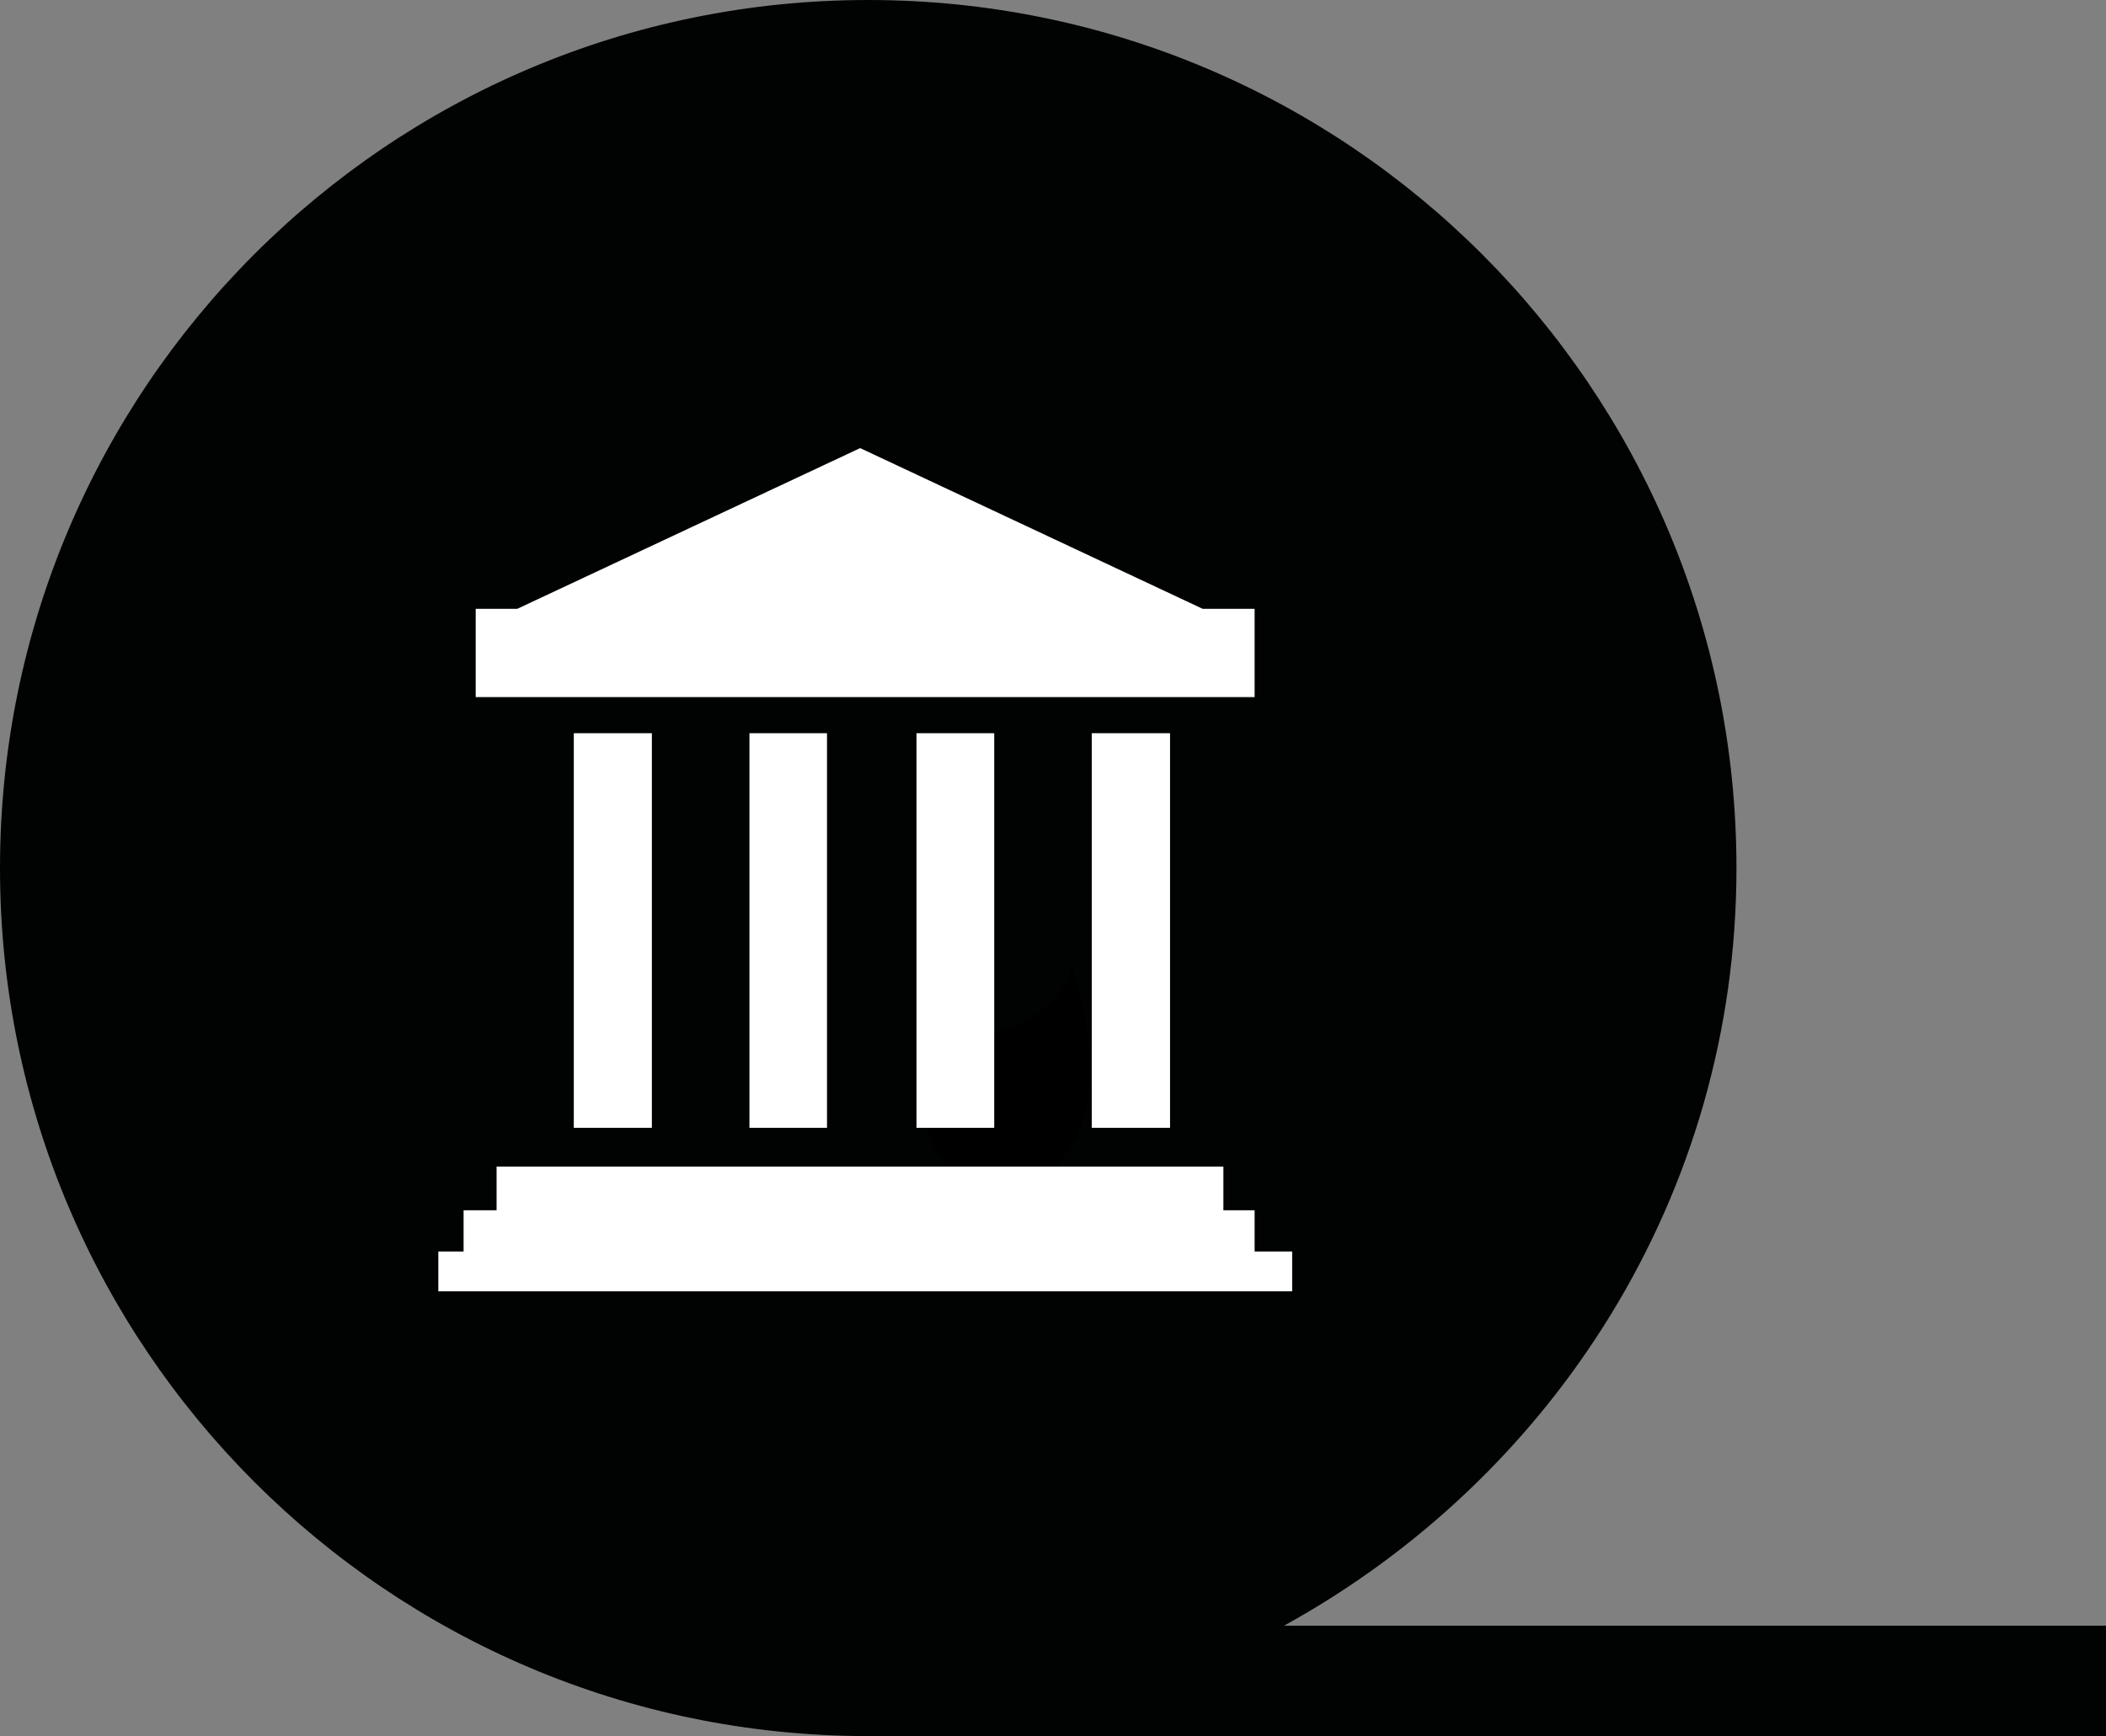
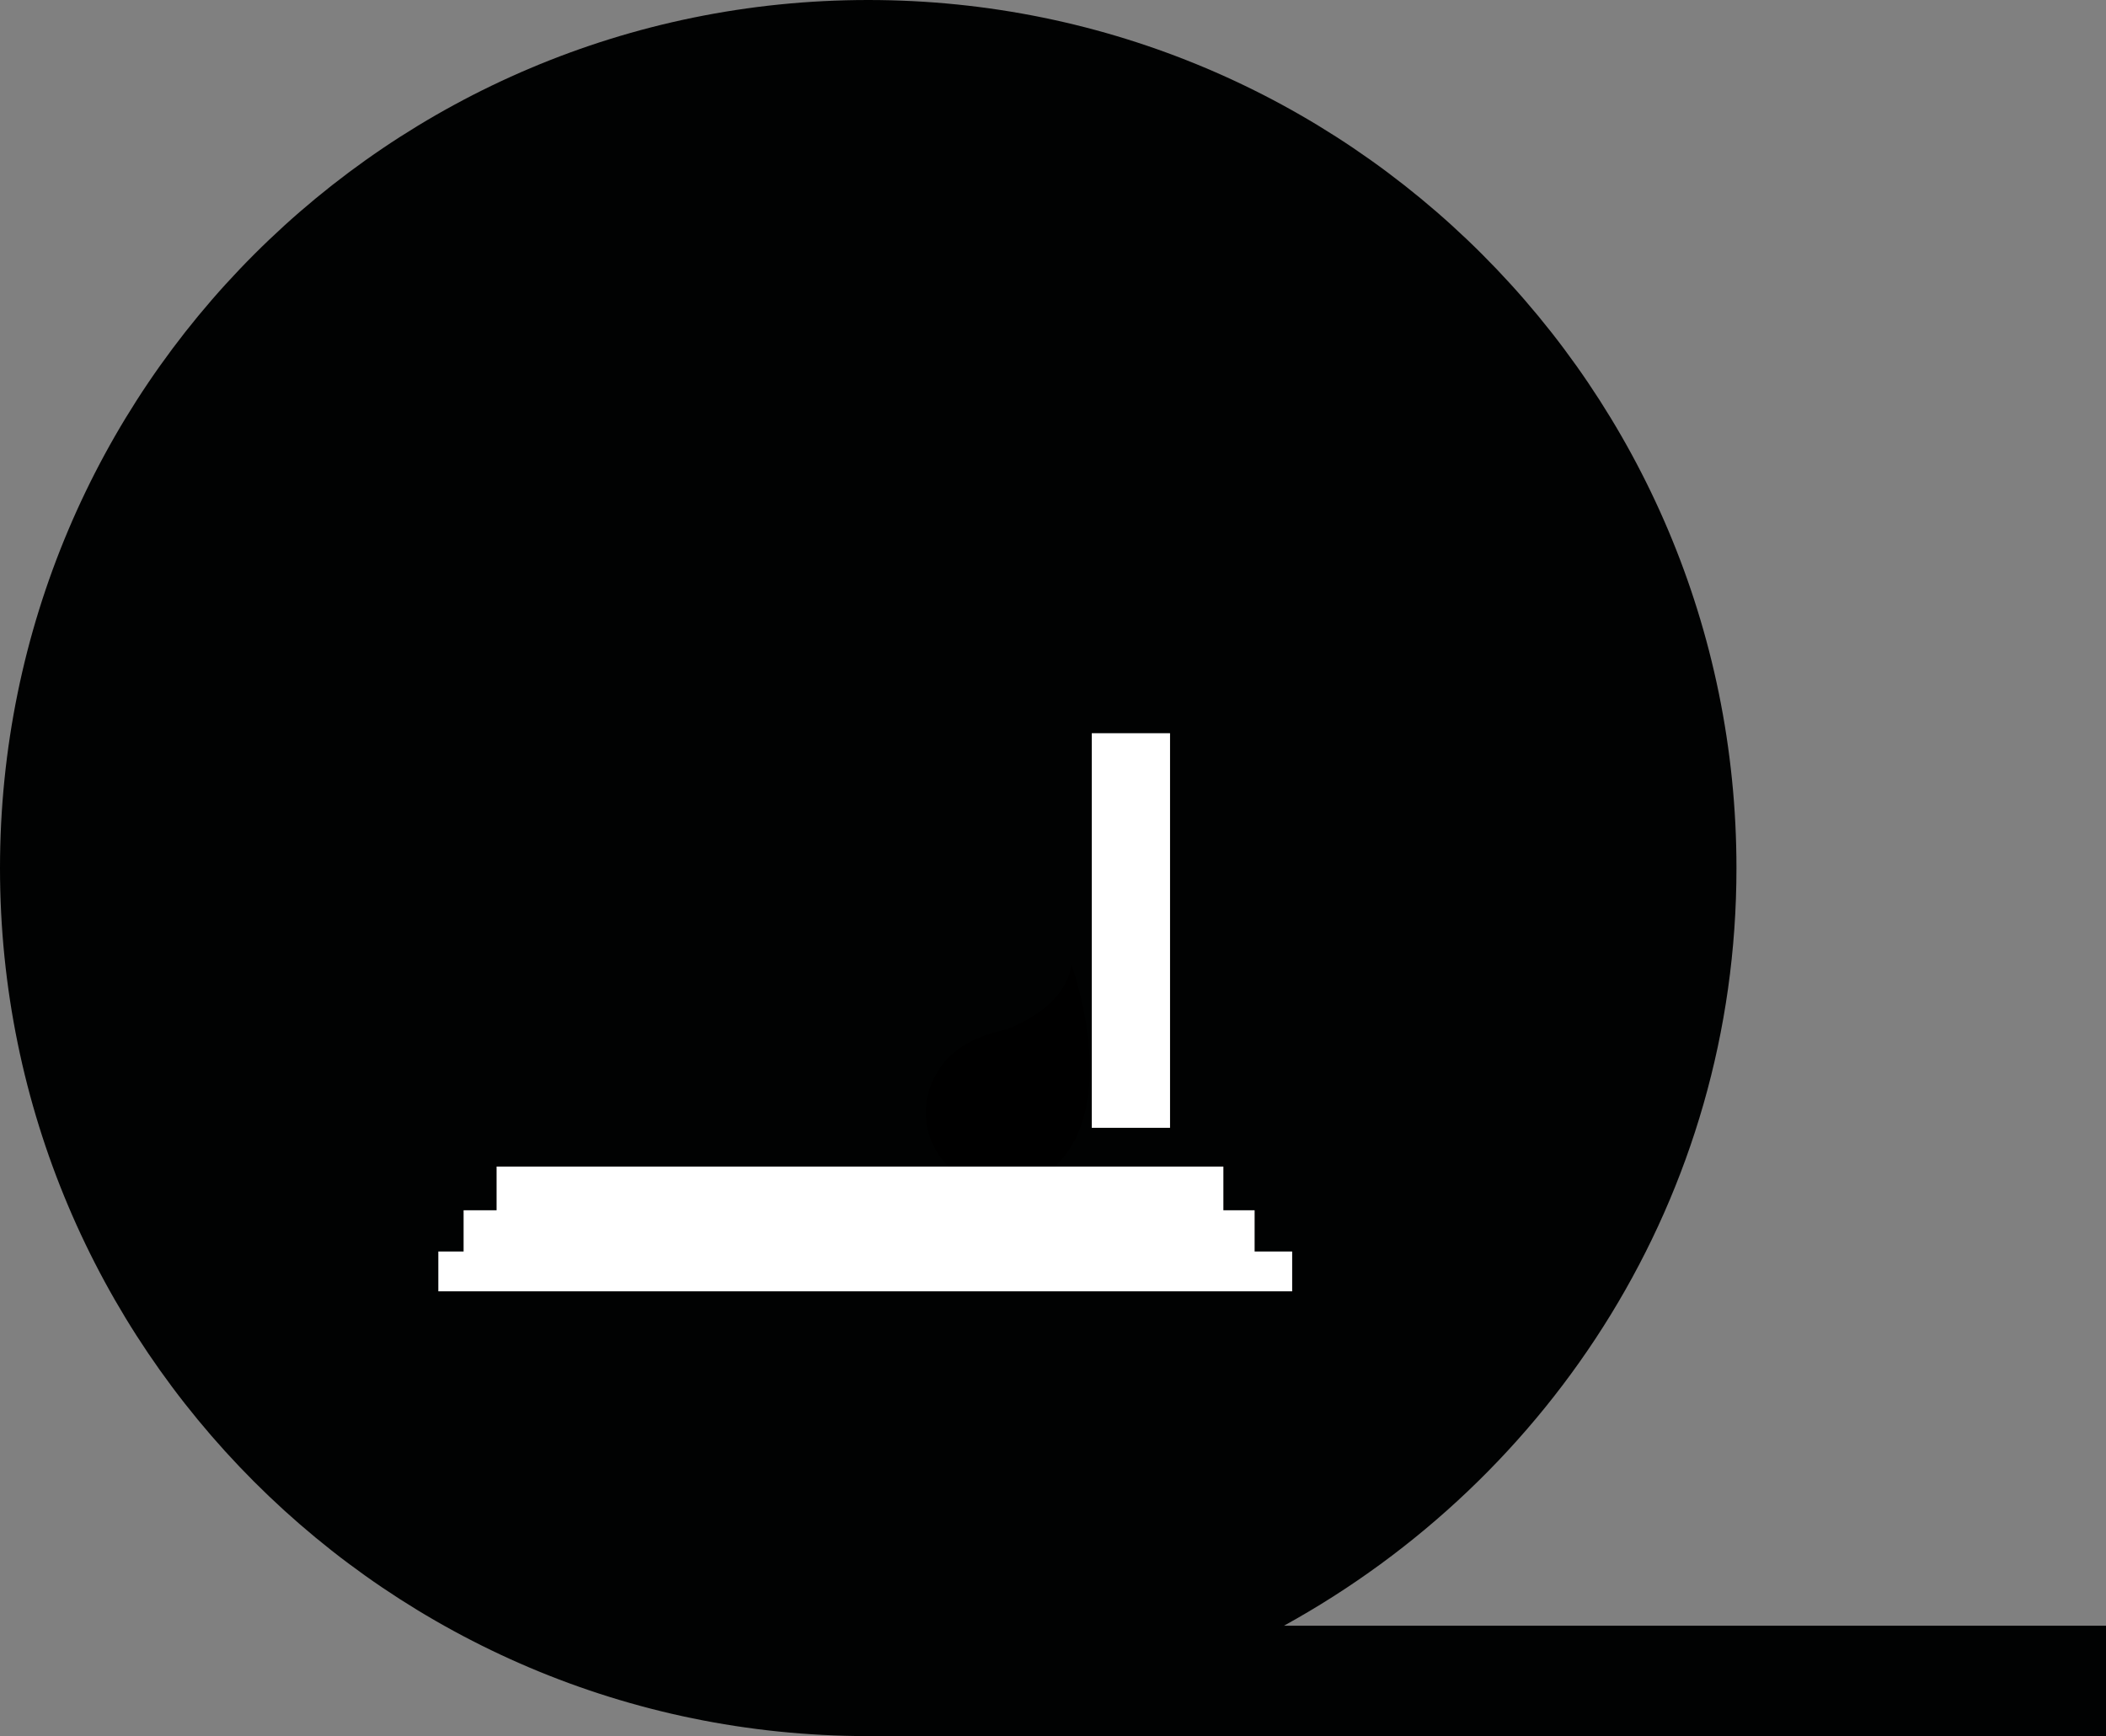
<svg xmlns="http://www.w3.org/2000/svg" version="1.1" id="Layer_1" x="0px" y="0px" viewBox="0 0 12.002 9.896" style="enable-background:new 0 0 12.002 9.896;" xml:space="preserve">
  <rect x="0" y="0" width="12.002" height="9.896" fill="#808080" stroke="none" />
  <style type="text/css">
	.st0{fill:#010202;}
	.st1{fill:#FFFFFF;}
</style>
  <path class="st0" d="M7.317,9.266c1.53-0.842,2.579-2.449,2.579-4.318C9.896,2.215,7.68,0,4.948,0C2.215,0,0,2.215,0,4.948  c0,2.73,2.212,4.944,4.942,4.947v0.001h7.06V9.266H7.317z" />
  <path d="M6.106,5.497C6.075,5.752,5.733,5.868,5.733,5.868C5.437,5.929,5.36,6.083,5.342,6.111C5.215,6.314,5.277,6.581,5.48,6.708  c0.18,0.113,0.411,0.076,0.549-0.076C6.387,6.264,6.106,5.497,6.106,5.497z" />
  <g>
-     <rect x="3.27" y="4.179" class="st1" width="0.445" height="2.249" />
-     <rect x="4.271" y="4.179" class="st1" width="0.442" height="2.249" />
-     <rect x="5.223" y="4.179" class="st1" width="0.443" height="2.249" />
    <rect x="6.222" y="4.179" class="st1" width="0.446" height="2.249" />
-     <polygon class="st1" points="6.854,3.47 4.902,2.554 2.948,3.47 2.711,3.47 2.711,3.973 7.15,3.973 7.15,3.47  " />
    <polygon class="st1" points="7.15,7.133 7.15,6.898 6.972,6.898 6.972,6.649 2.83,6.649 2.83,6.898 2.642,6.898 2.642,7.133    2.498,7.133 2.498,7.36 7.364,7.36 7.364,7.133  " />
  </g>
</svg>